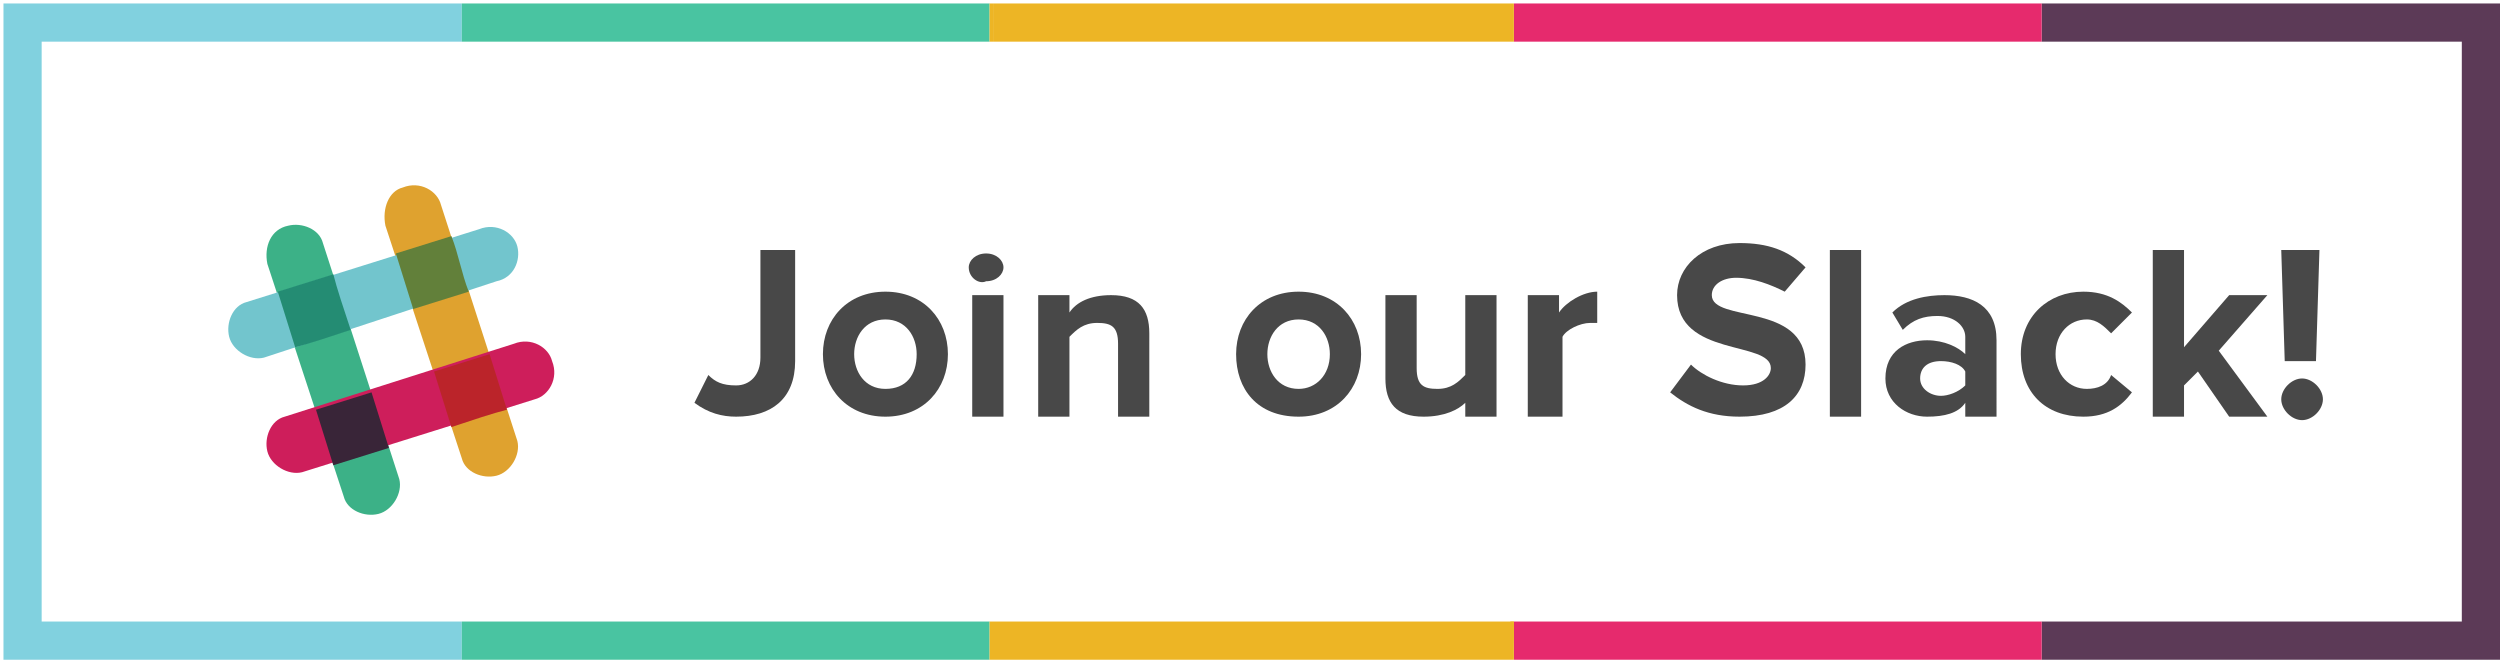
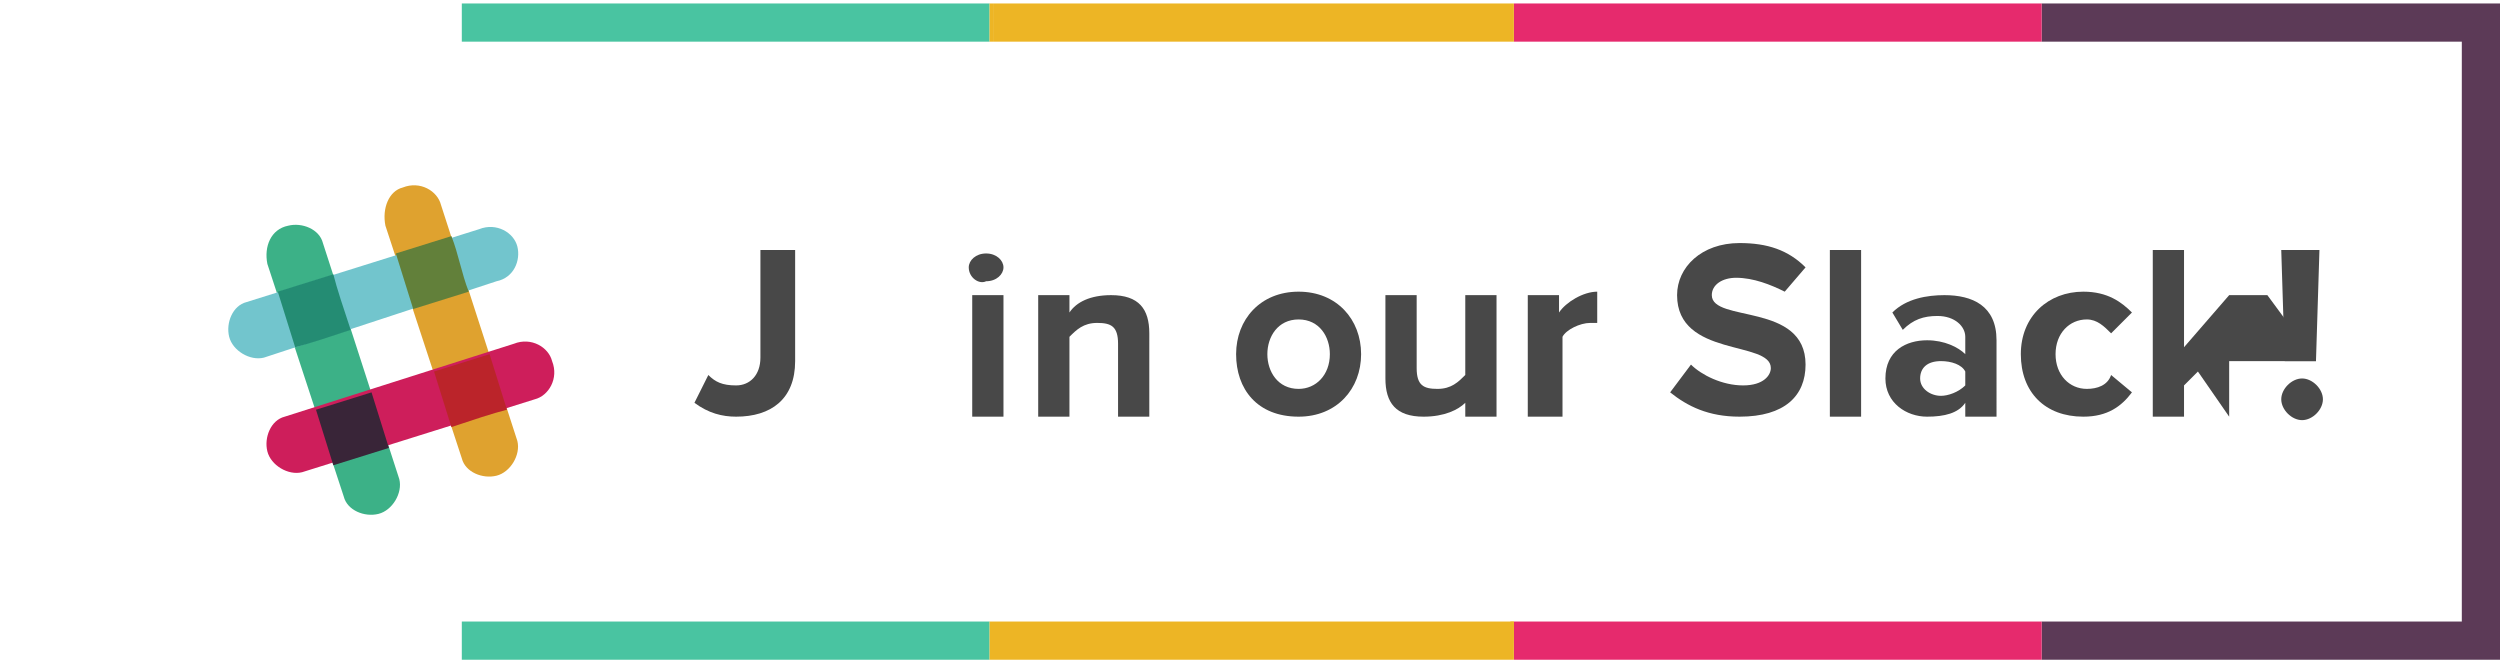
<svg xmlns="http://www.w3.org/2000/svg" version="1.1" id="Layer_1" x="0px" y="0px" viewBox="0 0 72 19" style="enable-background:new 0 0 72 19;" xml:space="preserve">
  <style type="text/css">
	.st0{fill:#81D1DF;}
	.st1{fill:#5C3A57;}
	.st2{fill:#49C4A1;}
	.st3{fill:#E62A6D;}
	.st4{fill:#EDB525;}
	.st5{fill:#DFA22F;}
	.st6{fill:#3CB187;}
	.st7{fill:#CE1E5B;}
	.st8{fill:#392538;}
	.st9{fill:#BB242A;}
	.st10{fill:#72C5CD;}
	.st11{fill:#248C73;}
	.st12{fill:#62803A;}
	.st13{enable-background:new    ;}
	.st14{fill:#484848;}
</style>
  <g id="CUHFOO.tif">
    <g>
-       <path class="st0" d="M13.3,19c-4.4,0-8.8,0-13.2,0c0-6.3,0-12.6,0-18.9c4.4,0,8.8,0,13.2,0c0,0.4,0,0.7,0,1.1c-4,0-8.1,0-12.1,0    c0,5.6,0,11.1,0,16.7c4,0,8.1,0,12.1,0C13.3,18.3,13.3,18.6,13.3,19z" />
      <path class="st1" d="M58.8,0.1c4.4,0,8.8,0,13.2,0c0,6.3,0,12.6,0,18.9c-4.4,0-8.8,0-13.2,0c0-0.4,0-0.7,0-1.1c4,0,8.1,0,12.1,0    c0-5.6,0-11.1,0-16.7c-4,0-8.1,0-12.1,0C58.8,0.8,58.8,0.4,58.8,0.1z" />
      <path class="st2" d="M13.3,1.2c0-0.4,0-0.7,0-1.1c5.1,0,10.1,0,15.2,0c0,0.4,0,0.7,0,1.1C23.4,1.2,18.4,1.2,13.3,1.2z" />
      <path class="st3" d="M58.8,0.1c0,0.4,0,0.7,0,1.1c-5.1,0-10.1,0-15.2,0c0-0.4,0-0.7,0-1.1C48.7,0.1,53.8,0.1,58.8,0.1z" />
      <path class="st2" d="M13.3,19c0-0.4,0-0.7,0-1.1c5.1,0,10.1,0,15.2,0c0,0.4,0,0.7,0,1.1C23.4,19,18.4,19,13.3,19z" />
      <path class="st3" d="M58.8,17.9c0,0.4,0,0.7,0,1.1c-5.1,0-10.1,0-15.2,0c0-0.4,0-0.7,0-1.1C48.7,17.9,53.8,17.9,58.8,17.9z" />
      <path class="st4" d="M43.6,0.1c0,0.4,0,0.7,0,1.1c-5,0-10,0-15,0c0-0.4,0-0.7,0-1.1C33.6,0.1,38.6,0.1,43.6,0.1z" />
      <path class="st4" d="M28.5,19c0-0.4,0-0.7,0-1.1c5,0,10,0,15.1,0c0,0.4,0,0.7,0,1.1C38.5,19,33.5,19,28.5,19z" />
      <path class="st4" d="M28.6,0.1c0,0.4,0,0.7,0,1.1h-0.1c0-0.4,0-0.7,0-1.1C28.5,0.1,28.5,0.1,28.6,0.1z" />
      <path class="st4" d="M43.5,19c0-0.4,0-0.7,0-1.1h0.1C43.6,18.3,43.6,18.6,43.5,19C43.6,19,43.6,19,43.5,19z" />
    </g>
  </g>
  <g>
    <path class="st5" d="M12.7,5.9c-0.1-0.4-0.6-0.7-1.1-0.5C11.2,5.5,11,6,11.1,6.5l2.2,6.7c0.1,0.4,0.6,0.6,1,0.5s0.7-0.6,0.6-1   L12.7,5.9" />
    <path class="st6" d="M9.3,7c-0.1-0.4-0.6-0.6-1-0.5C7.8,6.6,7.6,7.1,7.7,7.6l2.2,6.7c0.1,0.4,0.6,0.6,1,0.5s0.7-0.6,0.6-1L9.3,7" />
    <path class="st7" d="M15.4,11.5c0.4-0.1,0.7-0.6,0.5-1.1c-0.1-0.4-0.6-0.7-1.1-0.5L8.2,12c-0.4,0.1-0.6,0.6-0.5,1s0.6,0.7,1,0.6   L15.4,11.5" />
    <path class="st8" d="M9.6,13.4l1.6-0.5l-0.5-1.6l-1.6,0.5L9.6,13.4" />
    <path class="st9" d="M13,12.3c0.6-0.2,1.2-0.4,1.6-0.5l-0.5-1.6l-1.6,0.5L13,12.3" />
    <path class="st10" d="M14.3,8.1c0.5-0.1,0.7-0.6,0.6-1s-0.6-0.7-1.1-0.5L7.1,8.7c-0.4,0.1-0.6,0.6-0.5,1s0.6,0.7,1,0.6L14.3,8.1" />
    <path class="st11" d="M8.5,10c0.4-0.1,1-0.3,1.6-0.5C9.9,8.9,9.7,8.3,9.6,7.9L8,8.4L8.5,10" />
    <path class="st12" d="M11.9,8.9l1.6-0.5c-0.2-0.5-0.3-1.1-0.5-1.6l-1.6,0.5L11.9,8.9" />
  </g>
  <g class="st13">
    <path class="st14" d="M20,11.6l0.4-0.8c0.2,0.2,0.4,0.3,0.8,0.3c0.4,0,0.7-0.3,0.7-0.8V7.2h1v3.2c0,1.1-0.7,1.6-1.7,1.6   C20.8,12,20.4,11.9,20,11.6z" />
-     <path class="st14" d="M23.7,10.2c0-1,0.7-1.8,1.8-1.8c1.1,0,1.8,0.8,1.8,1.8c0,1-0.7,1.8-1.8,1.8C24.4,12,23.7,11.2,23.7,10.2z    M26.4,10.2c0-0.5-0.3-1-0.9-1c-0.6,0-0.9,0.5-0.9,1c0,0.5,0.3,1,0.9,1C26.1,11.2,26.4,10.8,26.4,10.2z" />
    <path class="st14" d="M27.9,7.7c0-0.2,0.2-0.4,0.5-0.4c0.3,0,0.5,0.2,0.5,0.4c0,0.2-0.2,0.4-0.5,0.4C28.2,8.2,27.9,8,27.9,7.7z    M28,12V8.5h0.9V12H28z" />
    <path class="st14" d="M32.2,12V9.9c0-0.5-0.2-0.6-0.6-0.6c-0.4,0-0.6,0.2-0.8,0.4V12h-0.9V8.5h0.9V9c0.2-0.3,0.6-0.5,1.2-0.5   c0.8,0,1.1,0.4,1.1,1.1V12H32.2z" />
    <path class="st14" d="M35.6,10.2c0-1,0.7-1.8,1.8-1.8c1.1,0,1.8,0.8,1.8,1.8c0,1-0.7,1.8-1.8,1.8C36.2,12,35.6,11.2,35.6,10.2z    M38.3,10.2c0-0.5-0.3-1-0.9-1c-0.6,0-0.9,0.5-0.9,1c0,0.5,0.3,1,0.9,1C37.9,11.2,38.3,10.8,38.3,10.2z" />
    <path class="st14" d="M42.2,12v-0.4C42,11.8,41.6,12,41,12c-0.8,0-1.1-0.4-1.1-1.1V8.5h0.9v2.1c0,0.5,0.2,0.6,0.6,0.6   c0.4,0,0.6-0.2,0.8-0.4V8.5h0.9V12H42.2z" />
    <path class="st14" d="M44,12V8.5h0.9V9c0.2-0.3,0.7-0.6,1.1-0.6v0.9c-0.1,0-0.1,0-0.2,0c-0.3,0-0.7,0.2-0.8,0.4V12H44z" />
    <path class="st14" d="M48.1,11.3l0.6-0.8c0.3,0.3,0.9,0.6,1.5,0.6c0.6,0,0.8-0.3,0.8-0.5c0-0.8-2.7-0.3-2.7-2.1   c0-0.8,0.7-1.5,1.8-1.5c0.8,0,1.4,0.2,1.9,0.7l-0.6,0.7C51,8.2,50.5,8,50,8c-0.4,0-0.7,0.2-0.7,0.5c0,0.8,2.7,0.2,2.7,2   c0,0.9-0.6,1.5-1.9,1.5C49.2,12,48.6,11.7,48.1,11.3z" />
    <path class="st14" d="M52.7,12V7.2h0.9V12H52.7z" />
    <path class="st14" d="M56.6,12v-0.4c-0.2,0.3-0.6,0.4-1.1,0.4c-0.6,0-1.2-0.4-1.2-1.1c0-0.8,0.6-1.1,1.2-1.1c0.5,0,0.9,0.2,1.1,0.4   V9.7c0-0.3-0.3-0.6-0.8-0.6c-0.4,0-0.7,0.1-1,0.4L54.5,9c0.4-0.4,1-0.5,1.5-0.5c0.8,0,1.5,0.3,1.5,1.3V12H56.6z M56.6,11.1v-0.4   c-0.1-0.2-0.4-0.3-0.7-0.3c-0.4,0-0.6,0.2-0.6,0.5c0,0.3,0.3,0.5,0.6,0.5C56.1,11.4,56.4,11.3,56.6,11.1z" />
    <path class="st14" d="M58.2,10.2c0-1.1,0.8-1.8,1.8-1.8c0.7,0,1.1,0.3,1.4,0.6l-0.6,0.6c-0.2-0.2-0.4-0.4-0.7-0.4   c-0.5,0-0.9,0.4-0.9,1c0,0.6,0.4,1,0.9,1c0.3,0,0.6-0.1,0.7-0.4l0.6,0.5C61.1,11.7,60.7,12,60,12C58.9,12,58.2,11.3,58.2,10.2z" />
-     <path class="st14" d="M64.2,12l-0.9-1.3l-0.4,0.4V12h-0.9V7.2h0.9V10l1.3-1.5h1.1l-1.4,1.6l1.4,1.9H64.2z" />
+     <path class="st14" d="M64.2,12l-0.9-1.3l-0.4,0.4V12h-0.9V7.2h0.9V10l1.3-1.5h1.1l1.4,1.9H64.2z" />
    <path class="st14" d="M65.7,11.5c0-0.3,0.3-0.6,0.6-0.6s0.6,0.3,0.6,0.6c0,0.3-0.3,0.6-0.6,0.6S65.7,11.8,65.7,11.5z M65.8,10.4   l-0.1-3.2h1.1l-0.1,3.2H65.8z" />
  </g>
</svg>